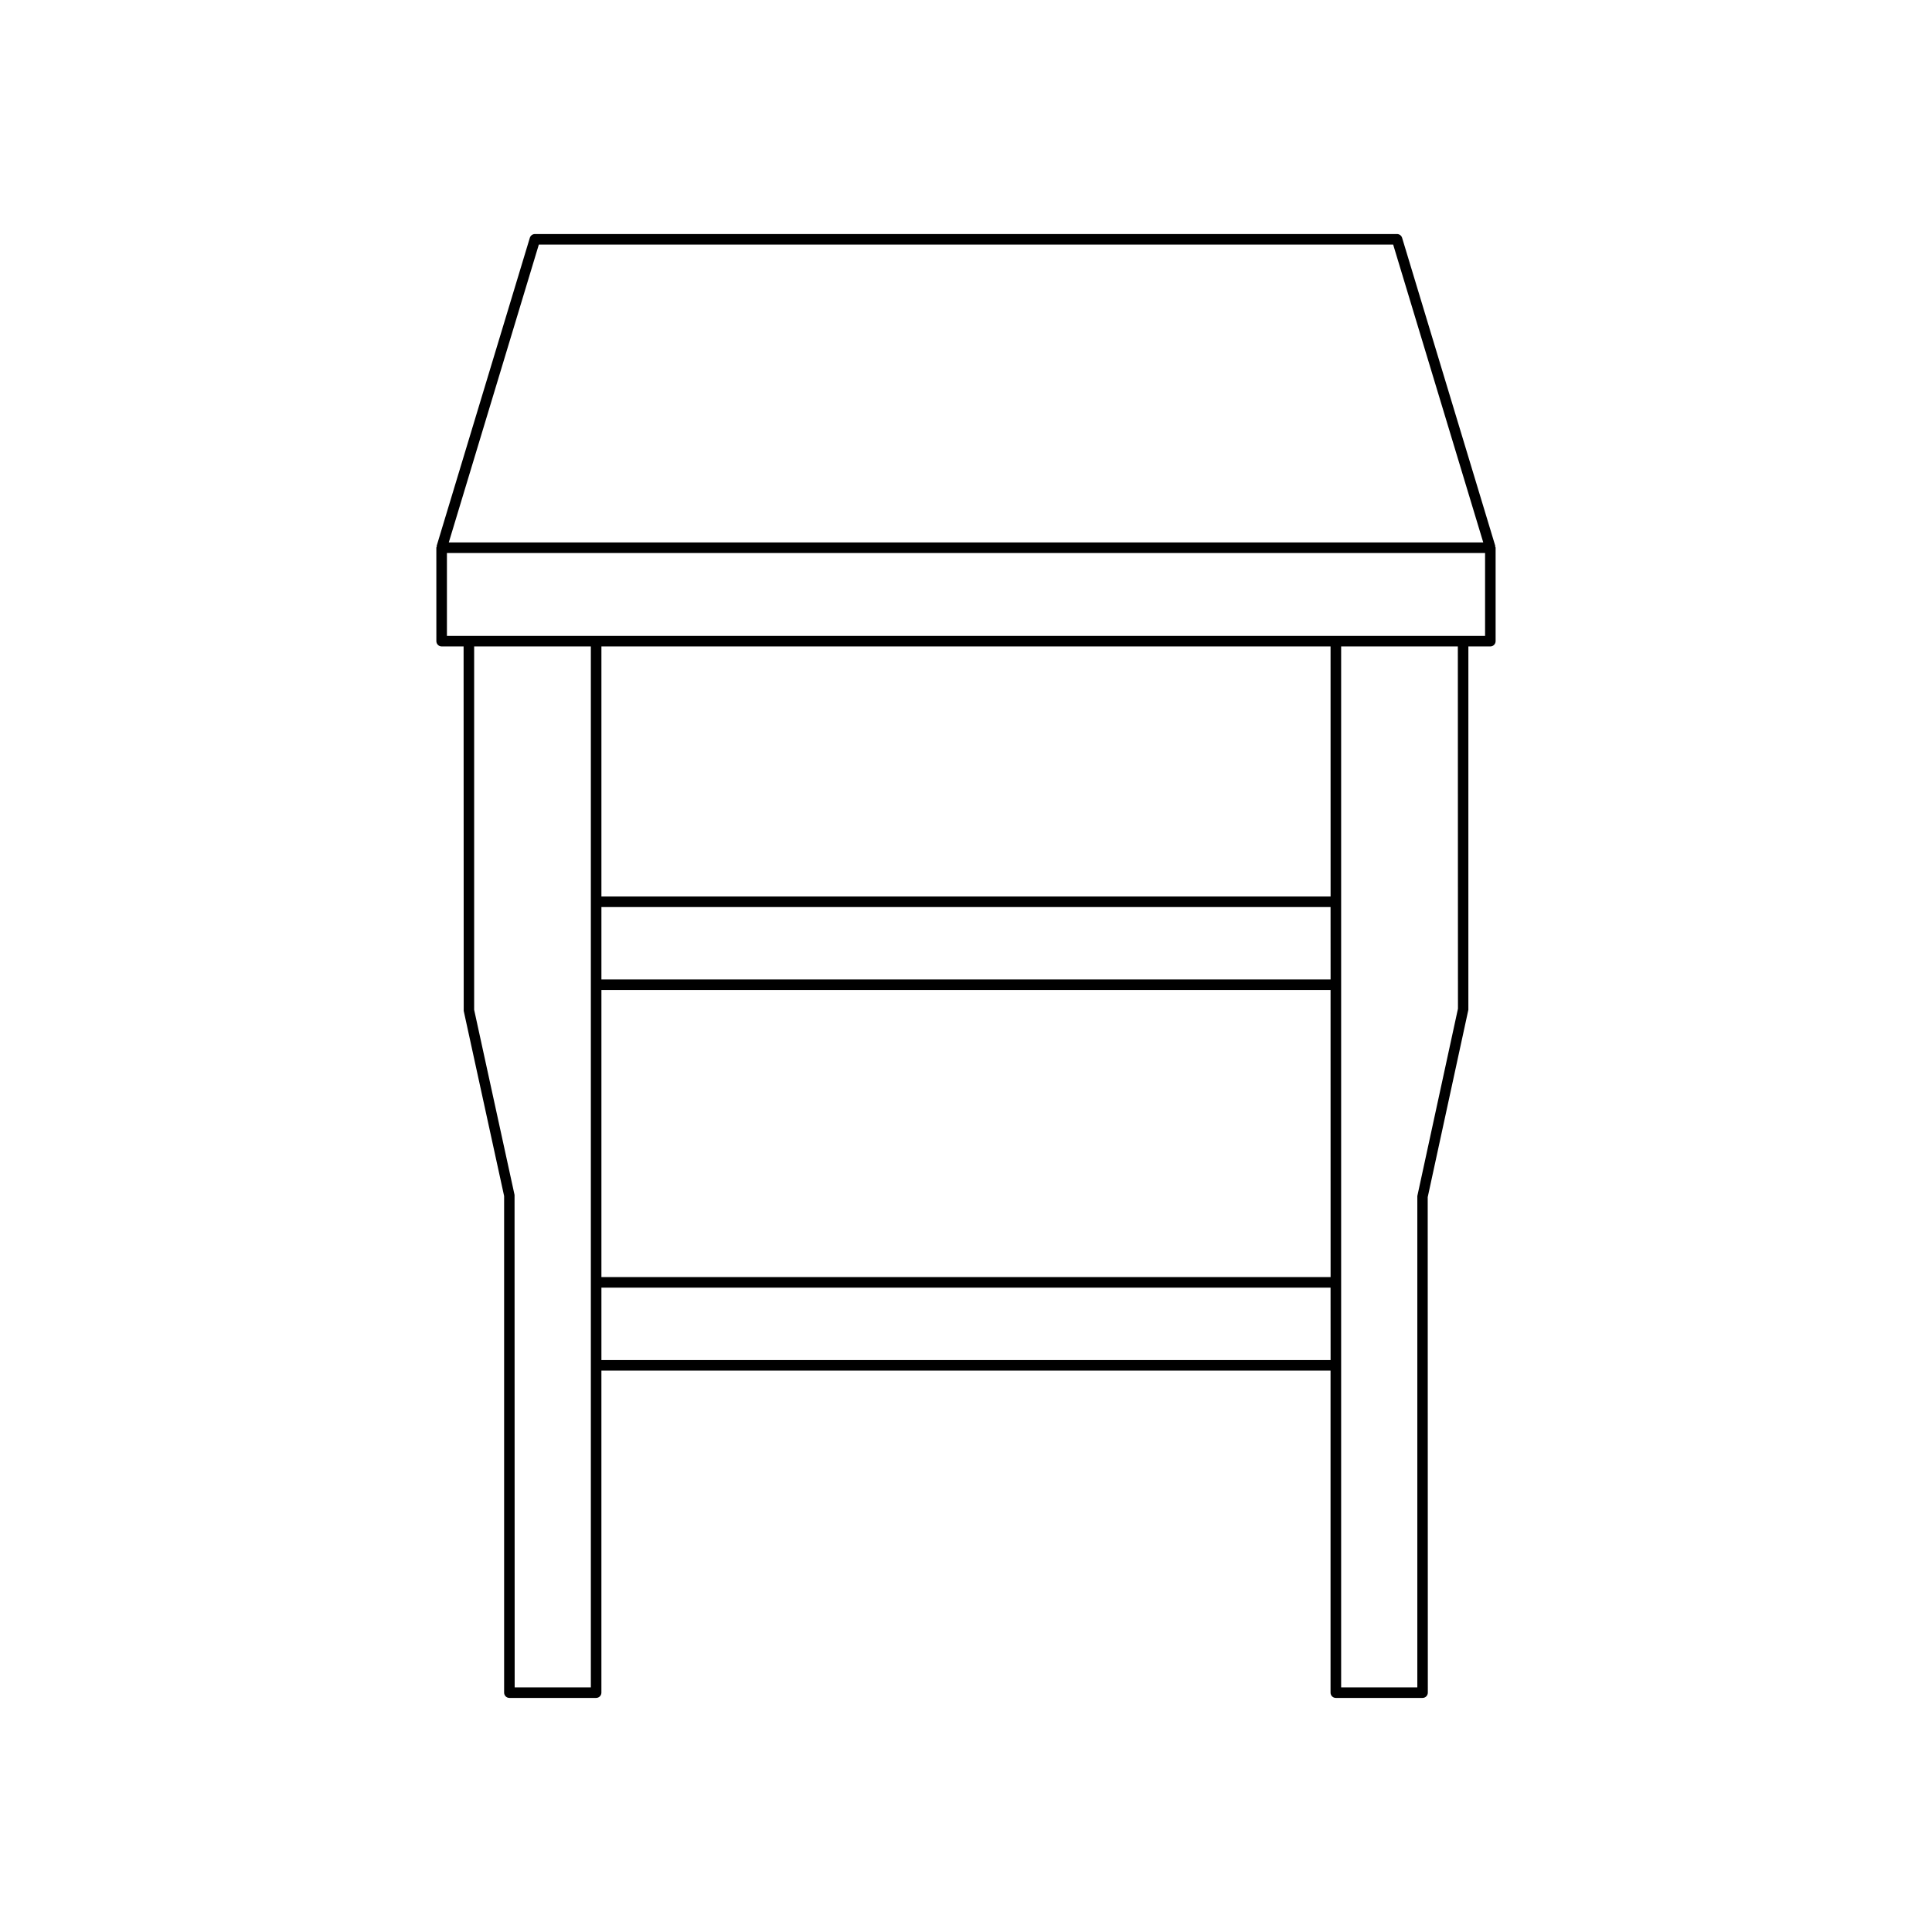
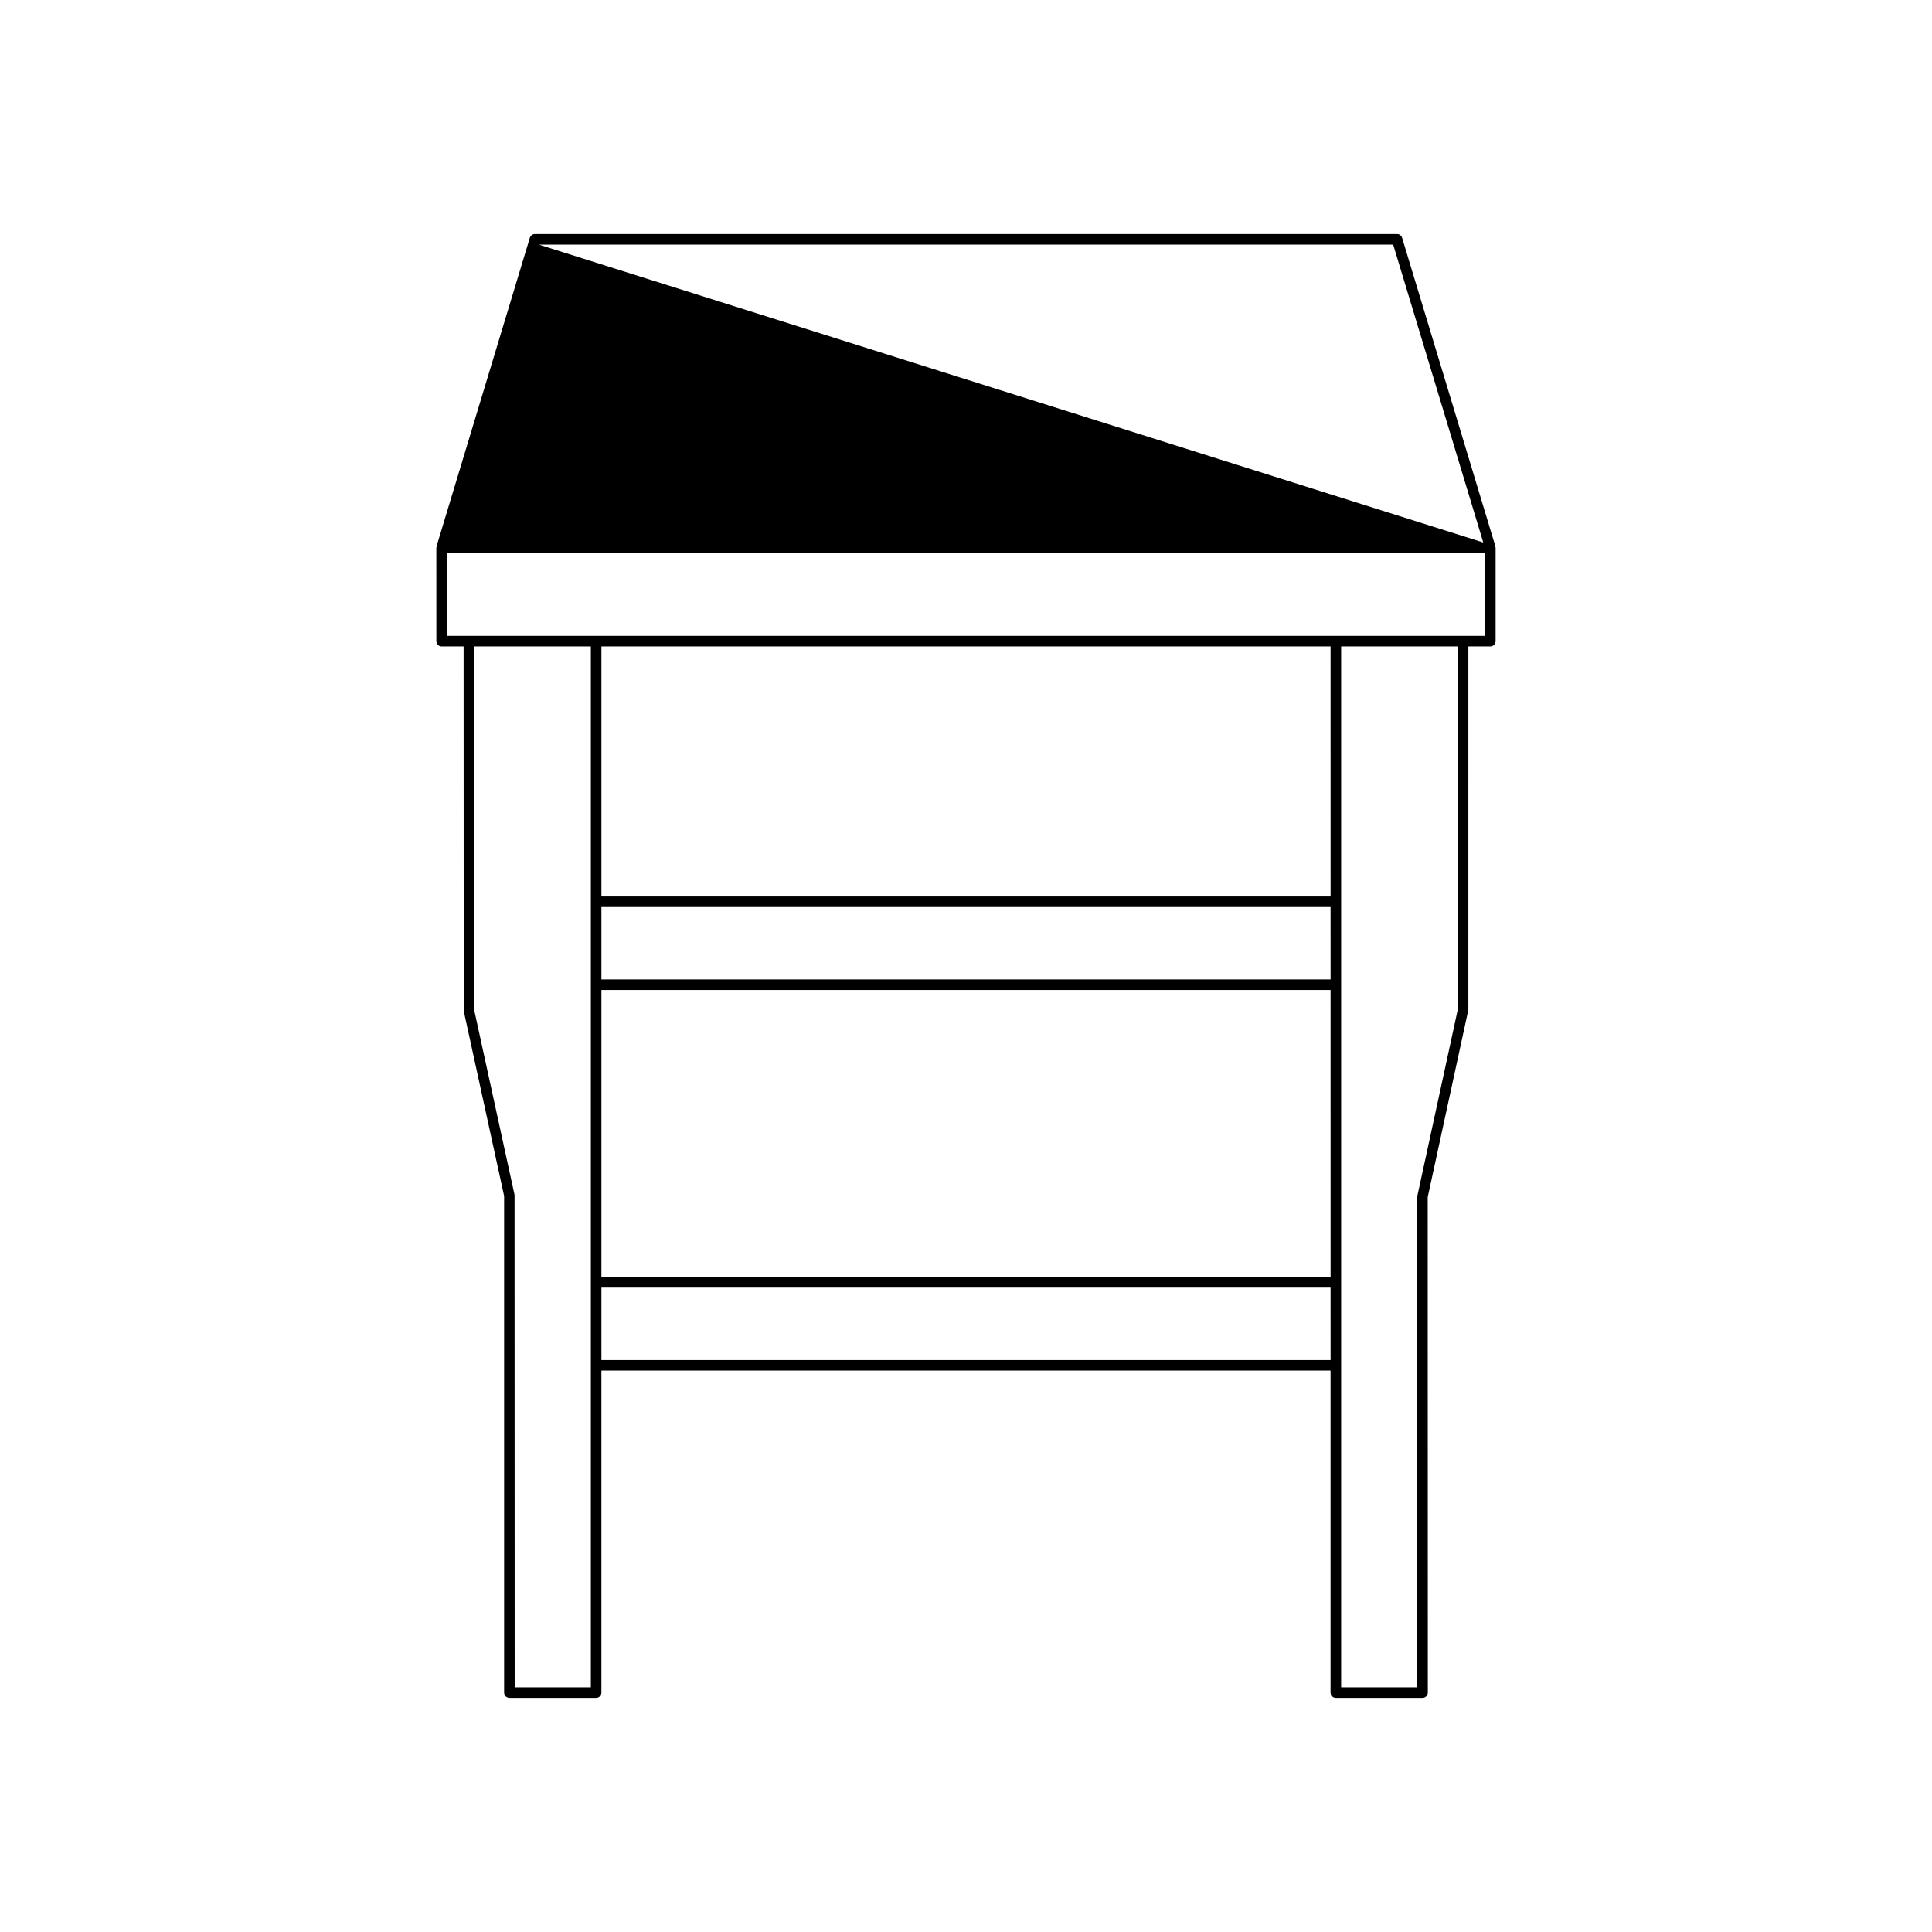
<svg xmlns="http://www.w3.org/2000/svg" fill="#000000" width="800px" height="800px" version="1.1" viewBox="144 144 512 512">
-   <path d="m259.64 313.91c0 0.773 0.625 1.398 1.398 1.398h5.82l0.031 96.594 10.707 49.055v131.61c0 0.773 0.625 1.398 1.398 1.398h22.984c0.773 0 1.398-0.625 1.398-1.398v-85.344h193.23v85.344c0 0.773 0.625 1.398 1.398 1.398h22.984c0.773 0 1.398-0.625 1.398-1.398l-0.031-131.31 10.773-49.652 0.004-96.297h5.82c0.773 0 1.398-0.625 1.398-1.398v-24.754c0-0.148-0.113-0.242-0.156-0.375l0.094-0.027-24.719-81.734c-0.176-0.59-0.723-0.996-1.34-0.996h-228.48c-0.617 0-1.16 0.406-1.34 0.996l-24.719 81.734 0.098 0.031c-0.043 0.133-0.156 0.23-0.156 0.375zm40.941 277.26h-20.188l-0.031-130.51-10.707-49.055v-96.297h30.926zm196.04-86.742h-193.24v-19.188h193.23zm0-21.988h-193.24v-76.078h193.23zm0-78.875h-193.24v-19.188h193.23zm0-21.988h-193.24v-66.266h193.23zm22.984 79.387v130.21h-20.188v-275.86h30.926l0.031 95.996zm-232.81-252.14h226.41l23.875 78.938h-274.15zm-24.355 81.738h275.12v21.953h-275.12z" />
+   <path d="m259.64 313.91c0 0.773 0.625 1.398 1.398 1.398h5.82l0.031 96.594 10.707 49.055v131.61c0 0.773 0.625 1.398 1.398 1.398h22.984c0.773 0 1.398-0.625 1.398-1.398v-85.344h193.23v85.344c0 0.773 0.625 1.398 1.398 1.398h22.984c0.773 0 1.398-0.625 1.398-1.398l-0.031-131.31 10.773-49.652 0.004-96.297h5.82c0.773 0 1.398-0.625 1.398-1.398v-24.754c0-0.148-0.113-0.242-0.156-0.375l0.094-0.027-24.719-81.734c-0.176-0.59-0.723-0.996-1.34-0.996h-228.48c-0.617 0-1.16 0.406-1.34 0.996l-24.719 81.734 0.098 0.031c-0.043 0.133-0.156 0.23-0.156 0.375zm40.941 277.26h-20.188l-0.031-130.51-10.707-49.055v-96.297h30.926zm196.04-86.742h-193.24v-19.188h193.23zm0-21.988h-193.24v-76.078h193.23zm0-78.875h-193.24v-19.188h193.23zm0-21.988h-193.24v-66.266h193.23zm22.984 79.387v130.21h-20.188v-275.86h30.926l0.031 95.996zm-232.81-252.14h226.41l23.875 78.938zm-24.355 81.738h275.12v21.953h-275.12z" />
</svg>